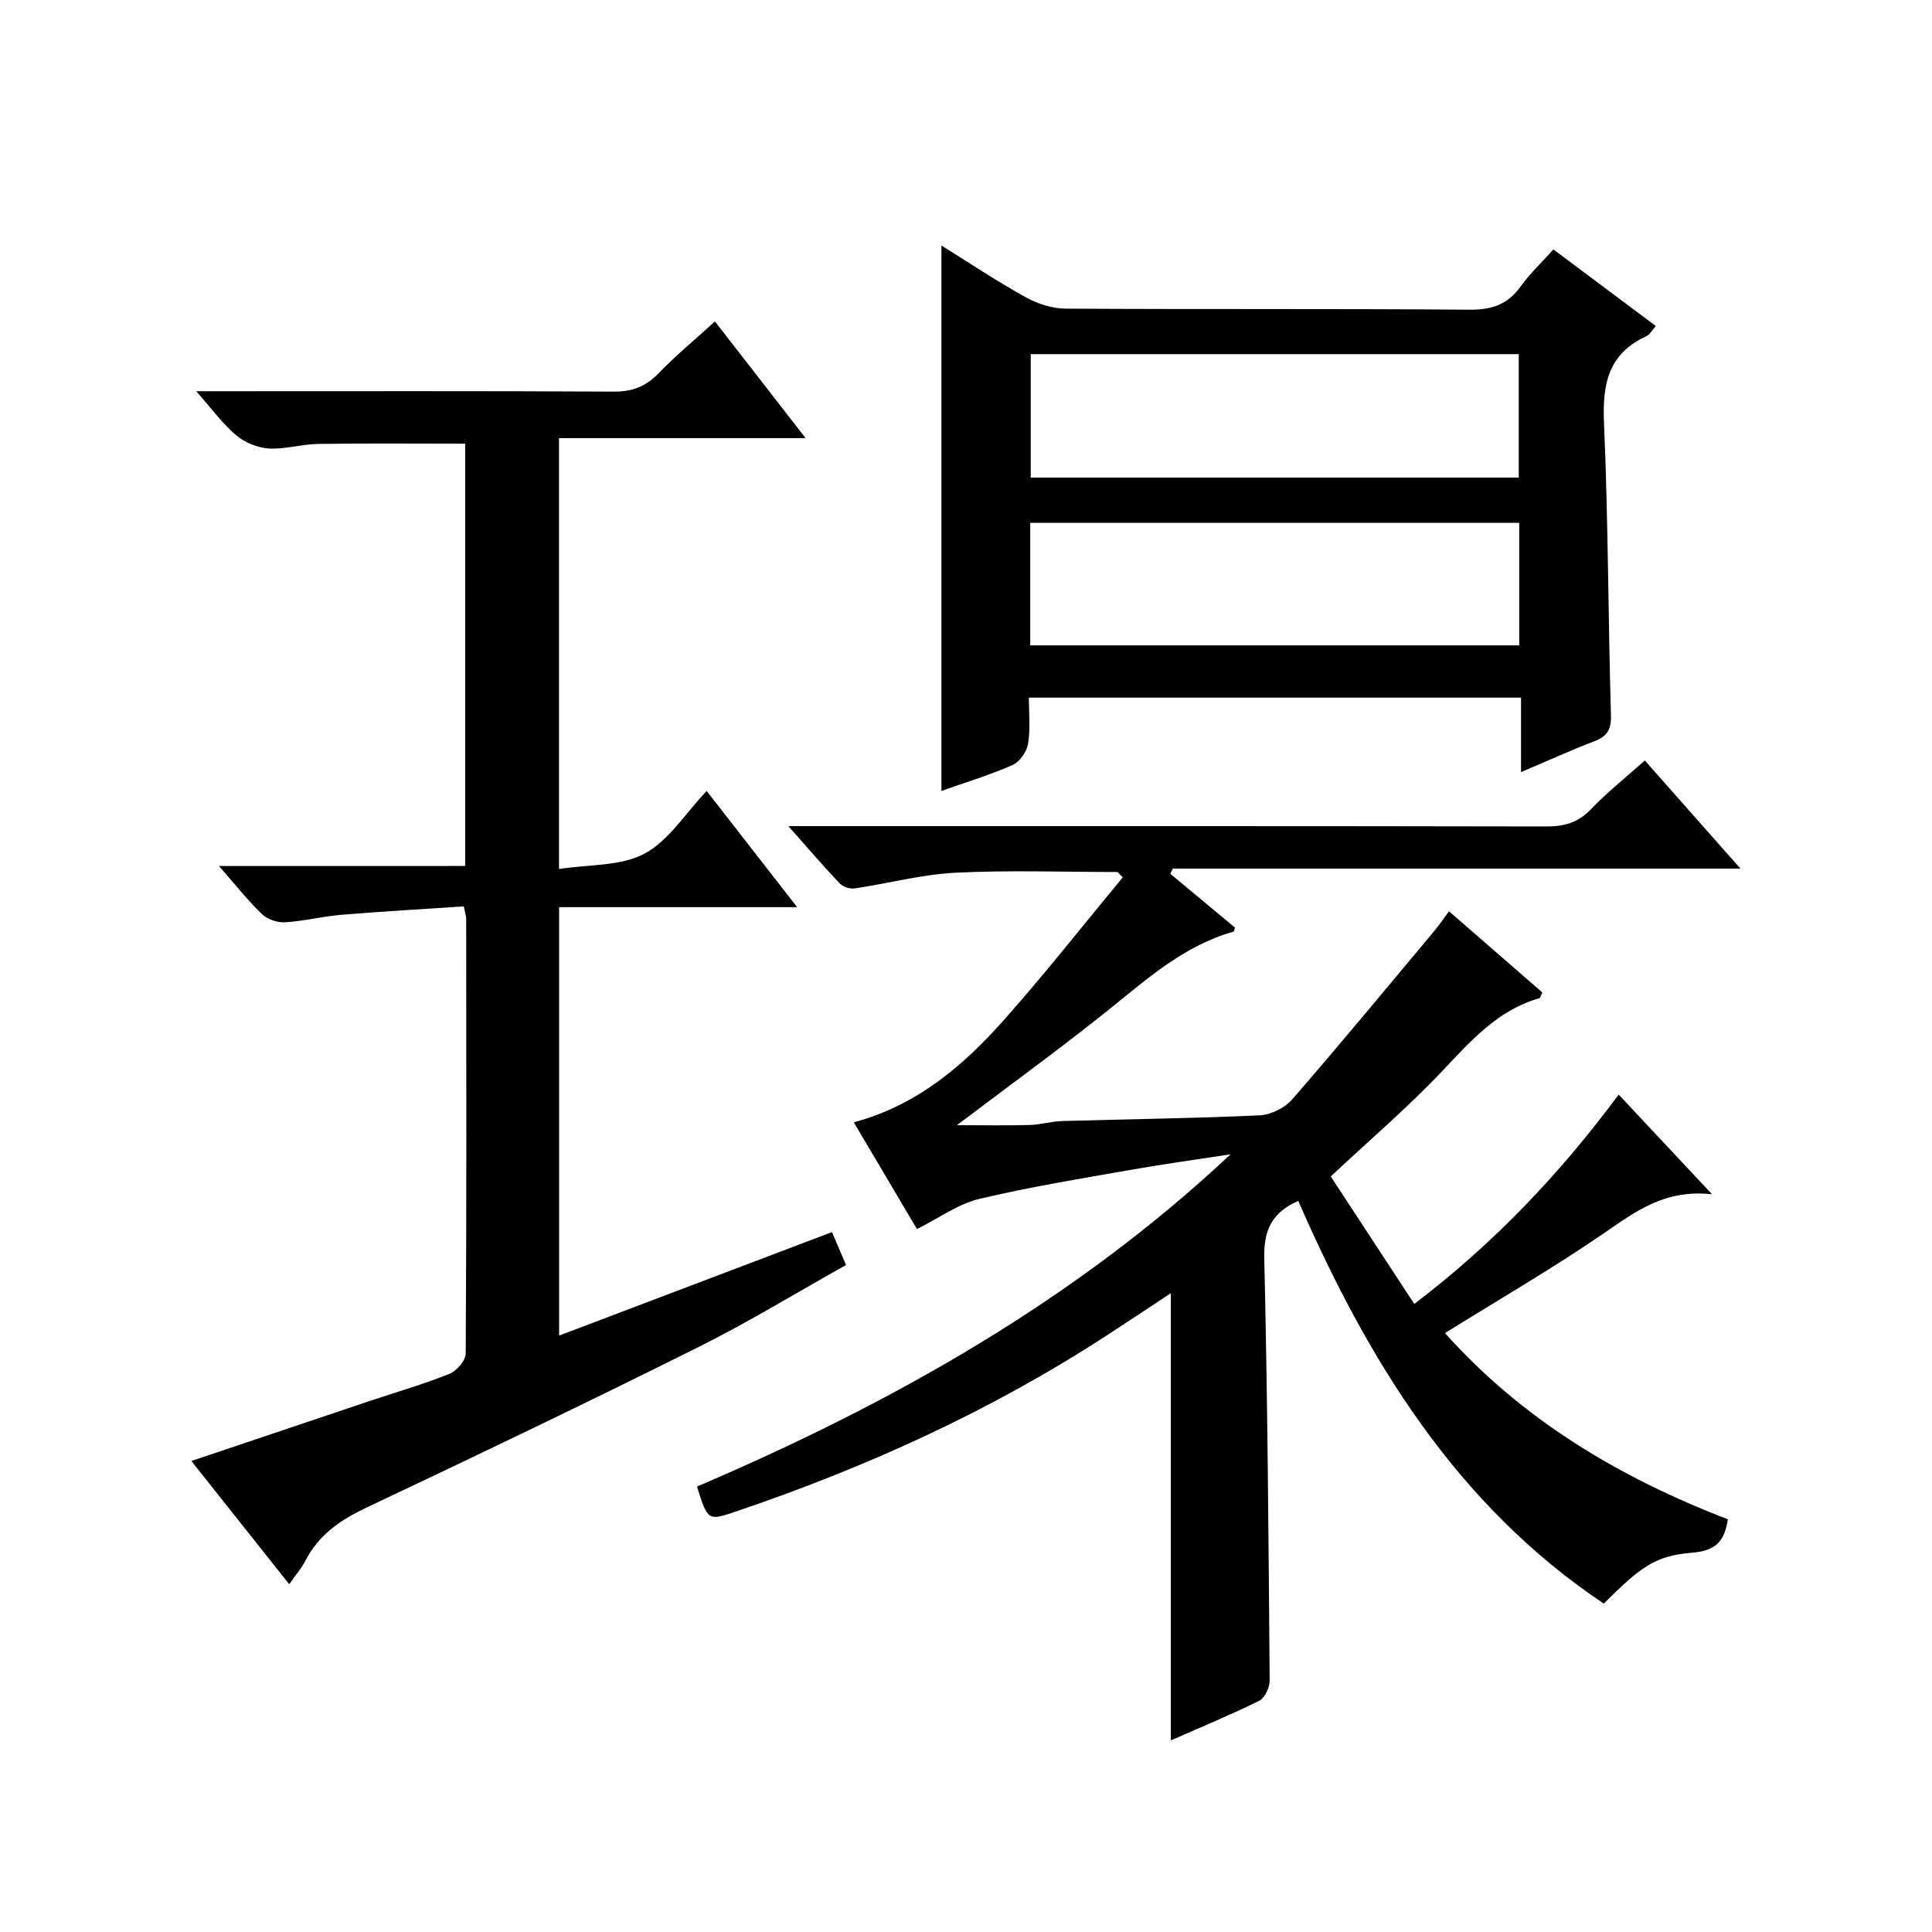
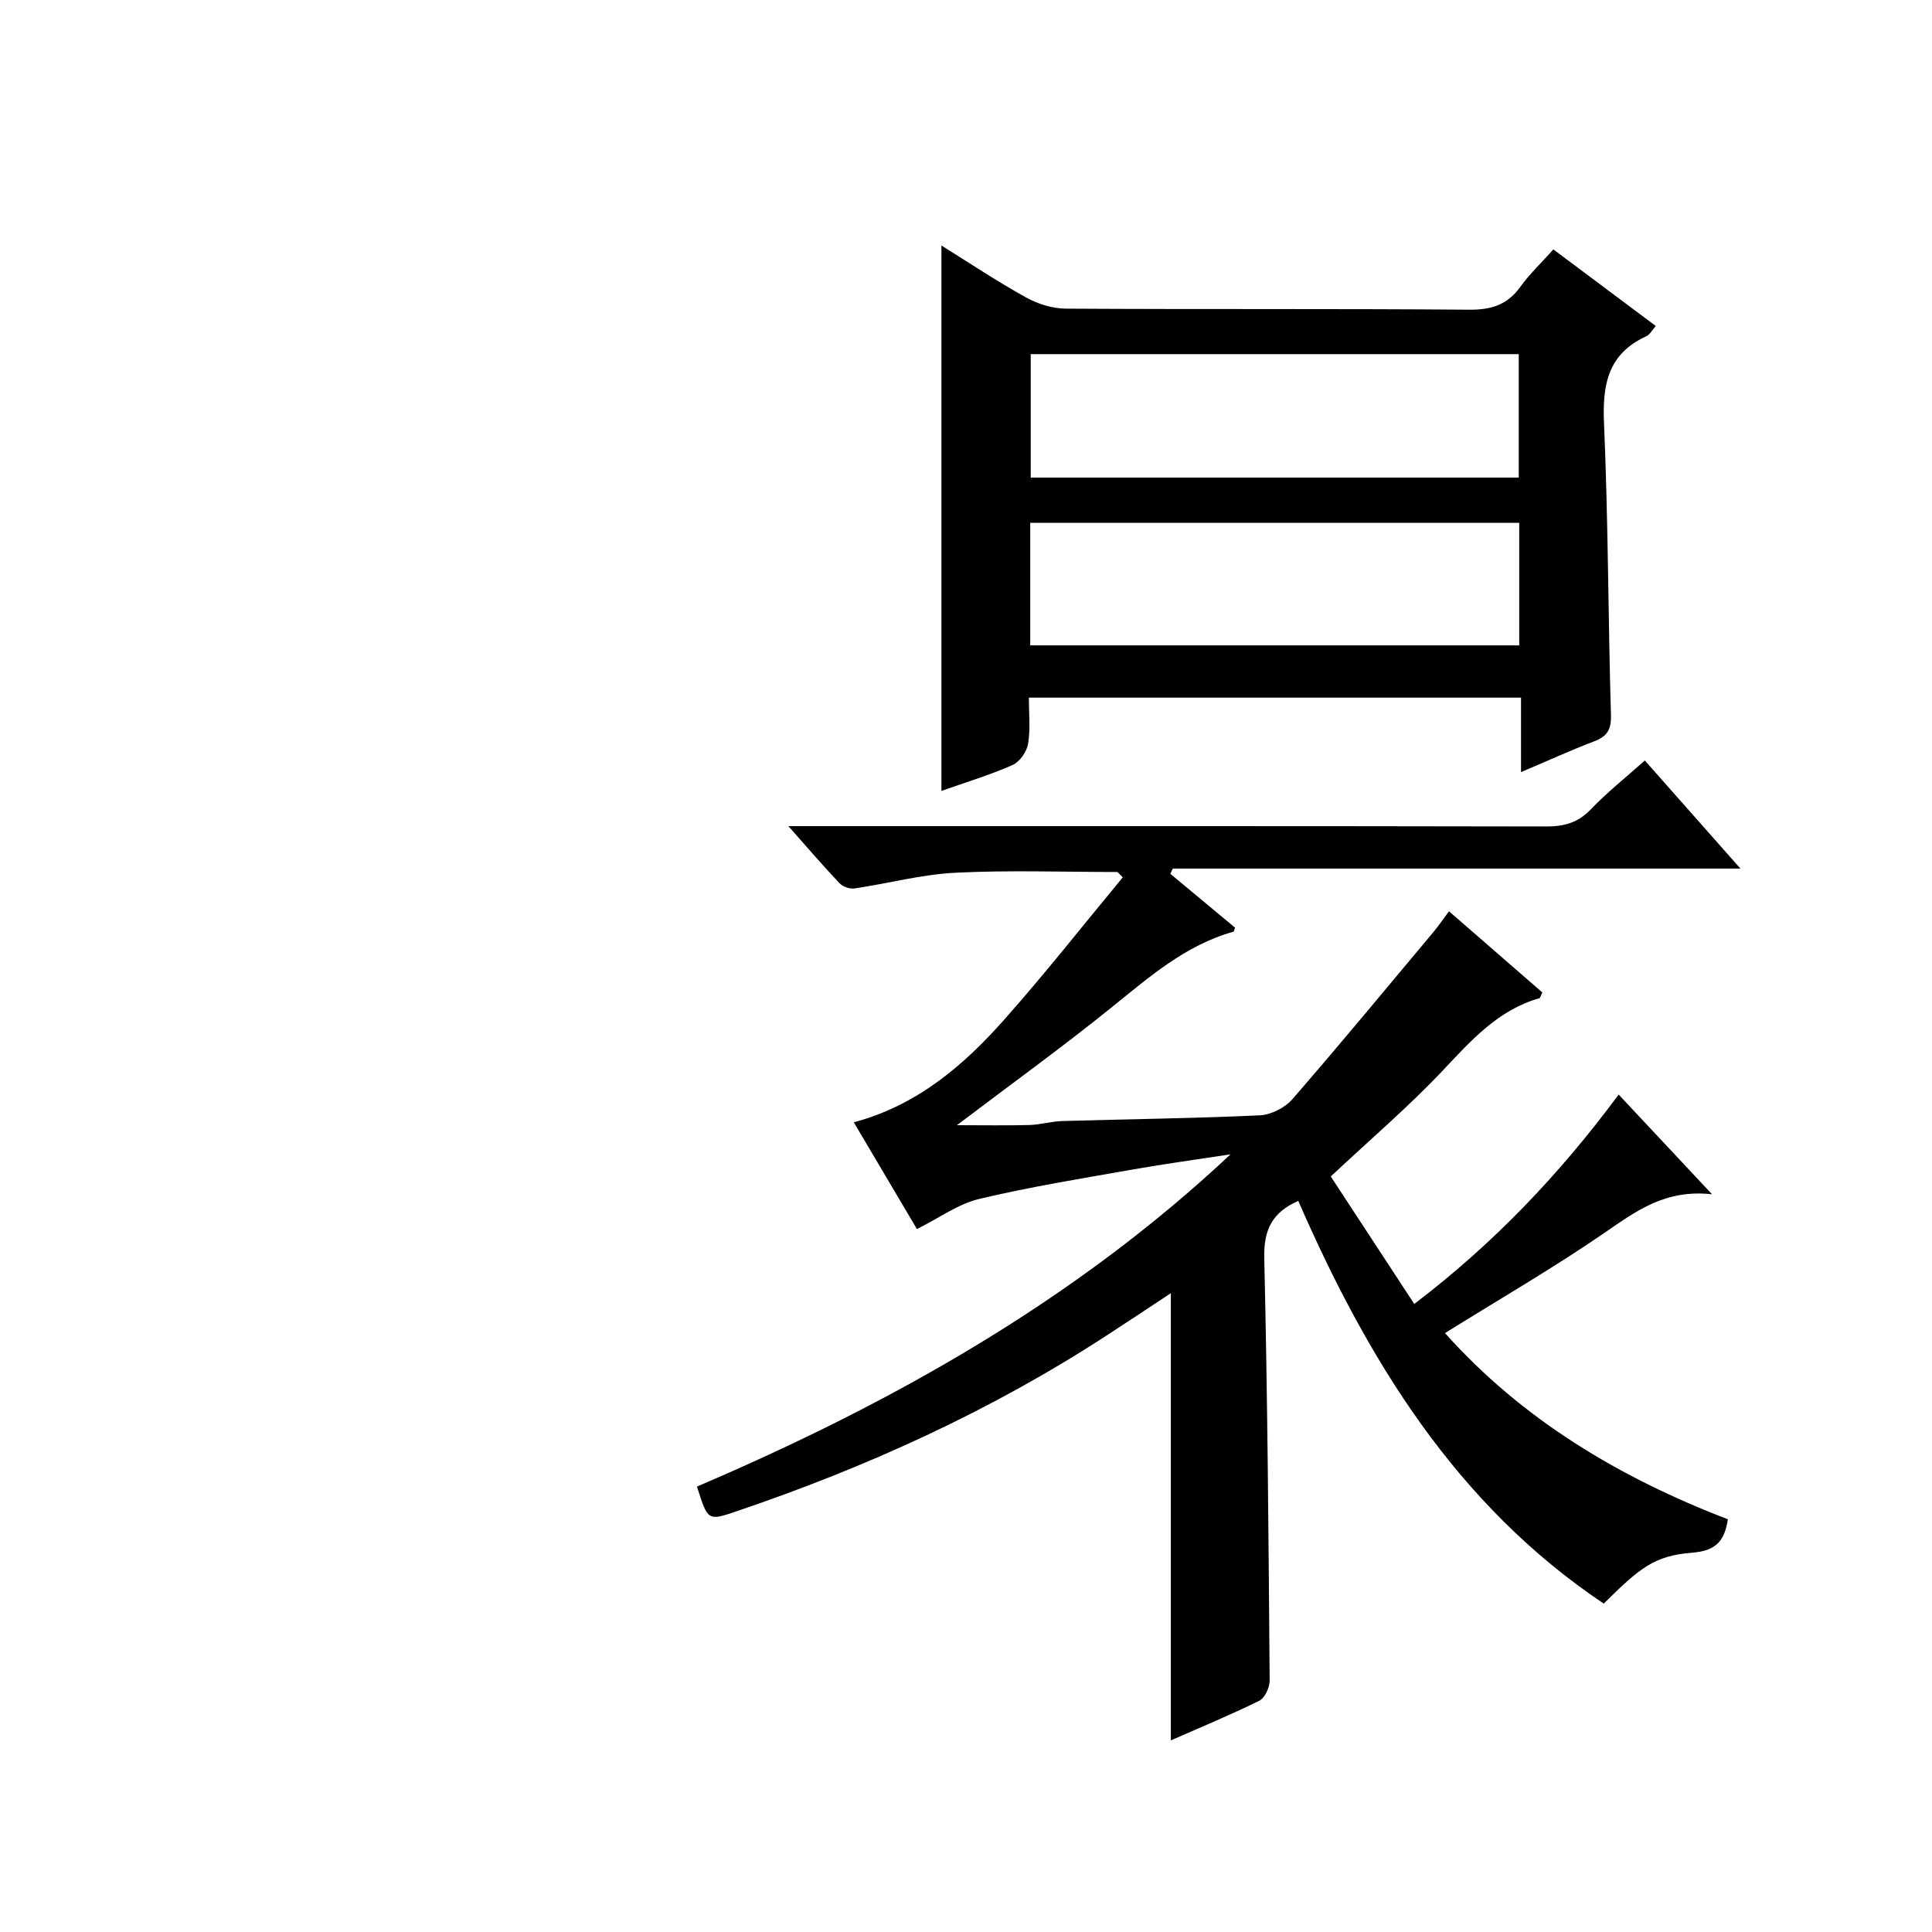
<svg xmlns="http://www.w3.org/2000/svg" version="1.1" id="ZDIC" x="0px" y="0px" viewBox="0 0 400 400" style="enable-background:new 0 0 400 400;" xml:space="preserve">
  <g>
    <path d="M242.41,360.33c0-31.16,0-61.59,0-92.59c-4.53,2.99-8.89,5.9-13.28,8.75c-23.98,15.61-49.81,27.33-76.85,36.48   c-5.73,1.94-5.76,1.85-7.98-5.19c40.21-17.2,78.08-38.39,110.47-68.79c-6.73,1.04-13.48,1.95-20.18,3.13   c-10.65,1.88-21.35,3.6-31.86,6.11c-4.34,1.03-8.24,3.92-12.89,6.23c-4.15-7.01-8.44-14.27-13.07-22.1   c13.13-3.51,22.75-11.77,31.23-21.35c8.45-9.53,16.33-19.56,24.46-29.37c-0.36-0.37-0.73-0.73-1.09-1.1   c-11.19,0-22.41-0.41-33.57,0.15c-6.99,0.35-13.9,2.22-20.87,3.25c-0.98,0.14-2.42-0.34-3.1-1.06c-3.38-3.56-6.57-7.29-10.61-11.84   c2.9,0,4.65,0,6.4,0c50.17,0,100.34-0.03,150.51,0.07c3.72,0.01,6.6-0.78,9.25-3.56c3.32-3.47,7.11-6.48,11.16-10.1   c6.48,7.33,12.81,14.48,19.8,22.38c-39.8,0-78.66,0-117.52,0c-0.17,0.36-0.35,0.72-0.52,1.08c4.48,3.73,8.96,7.46,13.4,11.15   c-0.16,0.4-0.2,0.8-0.34,0.84c-10.03,2.81-17.57,9.52-25.45,15.86c-10.1,8.13-20.62,15.74-31.79,24.2c5.42,0,10.22,0.09,15.01-0.04   c2.28-0.06,4.55-0.76,6.83-0.82c13.61-0.4,27.23-0.55,40.82-1.18c2.34-0.11,5.23-1.54,6.77-3.32c9.93-11.42,19.57-23.1,29.29-34.71   c1.03-1.24,1.94-2.58,3.16-4.22c6.69,5.82,13.04,11.34,19.33,16.81c-0.34,0.66-0.42,1.13-0.63,1.19   c-8.55,2.45-14.08,8.71-19.93,14.91c-7.06,7.49-14.94,14.21-23.25,21.99c5.48,8.36,11.23,17.15,17.29,26.4   c16.47-12.54,30.04-26.8,42.32-43.35c6.29,6.71,12.32,13.15,19.33,20.64c-9.66-1.07-15.72,3.48-22.17,7.92   c-10.63,7.31-21.83,13.79-33.12,20.82c15.91,17.81,36,29.89,58.57,38.55c-0.68,4.27-2.21,6.51-7.4,6.92   c-7.78,0.61-10.81,3.11-18.3,10.54c-30.63-20.52-48.89-50.5-63.25-83.38c-5.4,2.38-7.18,5.99-7.04,11.85   c0.69,29.15,0.89,58.32,1.12,87.48c0.01,1.42-1,3.59-2.15,4.16C254.81,355.04,248.72,357.55,242.41,360.33z" />
-     <path d="M96.31,179.29c0-29.84,0-58.78,0-87.43c-10.31,0-20.36-0.1-30.41,0.05c-3.44,0.05-6.9,1.15-10.3,0.94   c-2.32-0.14-4.95-1.26-6.75-2.77c-2.77-2.33-4.94-5.37-8.23-9.08c2.59,0,4.27,0,5.96,0c26.83,0,53.66-0.07,80.49,0.08   c3.81,0.02,6.58-1.02,9.21-3.73c3.56-3.68,7.53-6.97,11.74-10.8c6.22,8,12.21,15.71,18.77,24.16c-17.38,0-34.05,0-51.05,0   c0,29.67,0,58.74,0,89.21c6.19-0.97,12.73-0.55,17.66-3.16c5.02-2.66,8.45-8.31,12.91-13c6.38,8.2,12.27,15.76,18.73,24.06   c-16.86,0-32.89,0-49.28,0c0,29.61,0,58.7,0,88.7c18.82-7.14,37.37-14.17,56.49-21.43c0.87,2.03,1.74,4.09,2.91,6.82   c-10.25,5.73-20.28,11.87-30.76,17.09c-22.68,11.31-45.54,22.28-68.46,33.1c-5.45,2.57-9.98,5.66-12.75,11.11   c-0.74,1.45-1.86,2.71-3.31,4.79c-6.8-8.57-13.34-16.81-20.26-25.52c12.56-4.23,24.61-8.29,36.66-12.33   c5.6-1.88,11.28-3.52,16.75-5.7c1.5-0.6,3.38-2.75,3.39-4.2c0.19-30,0.13-60.01,0.1-90.01c0-0.48-0.18-0.96-0.5-2.58   c-8.38,0.56-16.87,1.03-25.34,1.74c-3.91,0.32-7.78,1.32-11.69,1.55c-1.58,0.09-3.64-0.61-4.76-1.7c-2.96-2.85-5.52-6.11-8.9-9.95   C62.75,179.29,79.29,179.29,96.31,179.29z" />
    <path d="M314.91,159.86c0-5.45,0-10.24,0-15.42c-33.96,0-67.53,0-101.9,0c0,3.05,0.36,6.36-0.15,9.53   c-0.26,1.64-1.74,3.77-3.22,4.42c-4.81,2.11-9.87,3.64-14.73,5.36c0-37.52,0-74.9,0-112.92c5.75,3.58,11.47,7.4,17.46,10.72   c2.46,1.37,5.51,2.34,8.3,2.35c27.84,0.17,55.68-0.01,83.51,0.22c4.6,0.04,7.91-1.01,10.61-4.76c1.92-2.68,4.37-4.97,6.82-7.72   c7.14,5.34,14.04,10.5,21.2,15.85c-0.72,0.8-1.2,1.78-1.97,2.13c-7.88,3.61-9.1,9.92-8.75,17.94c0.88,20.14,0.85,40.32,1.44,60.47   c0.09,3.07-0.8,4.44-3.51,5.47C325.12,155.37,320.33,157.56,314.91,159.86z M314.44,98.88c0-8.63,0-17.12,0-25.56   c-33.95,0-67.49,0-101.04,0c0,8.69,0,17.07,0,25.56C247.21,98.88,280.63,98.88,314.44,98.88z M213.3,108.24c0,8.82,0,17.07,0,25.38   c33.93,0,67.58,0,101.24,0c0-8.66,0-16.91,0-25.38C280.69,108.24,247.14,108.24,213.3,108.24z" />
  </g>
</svg>